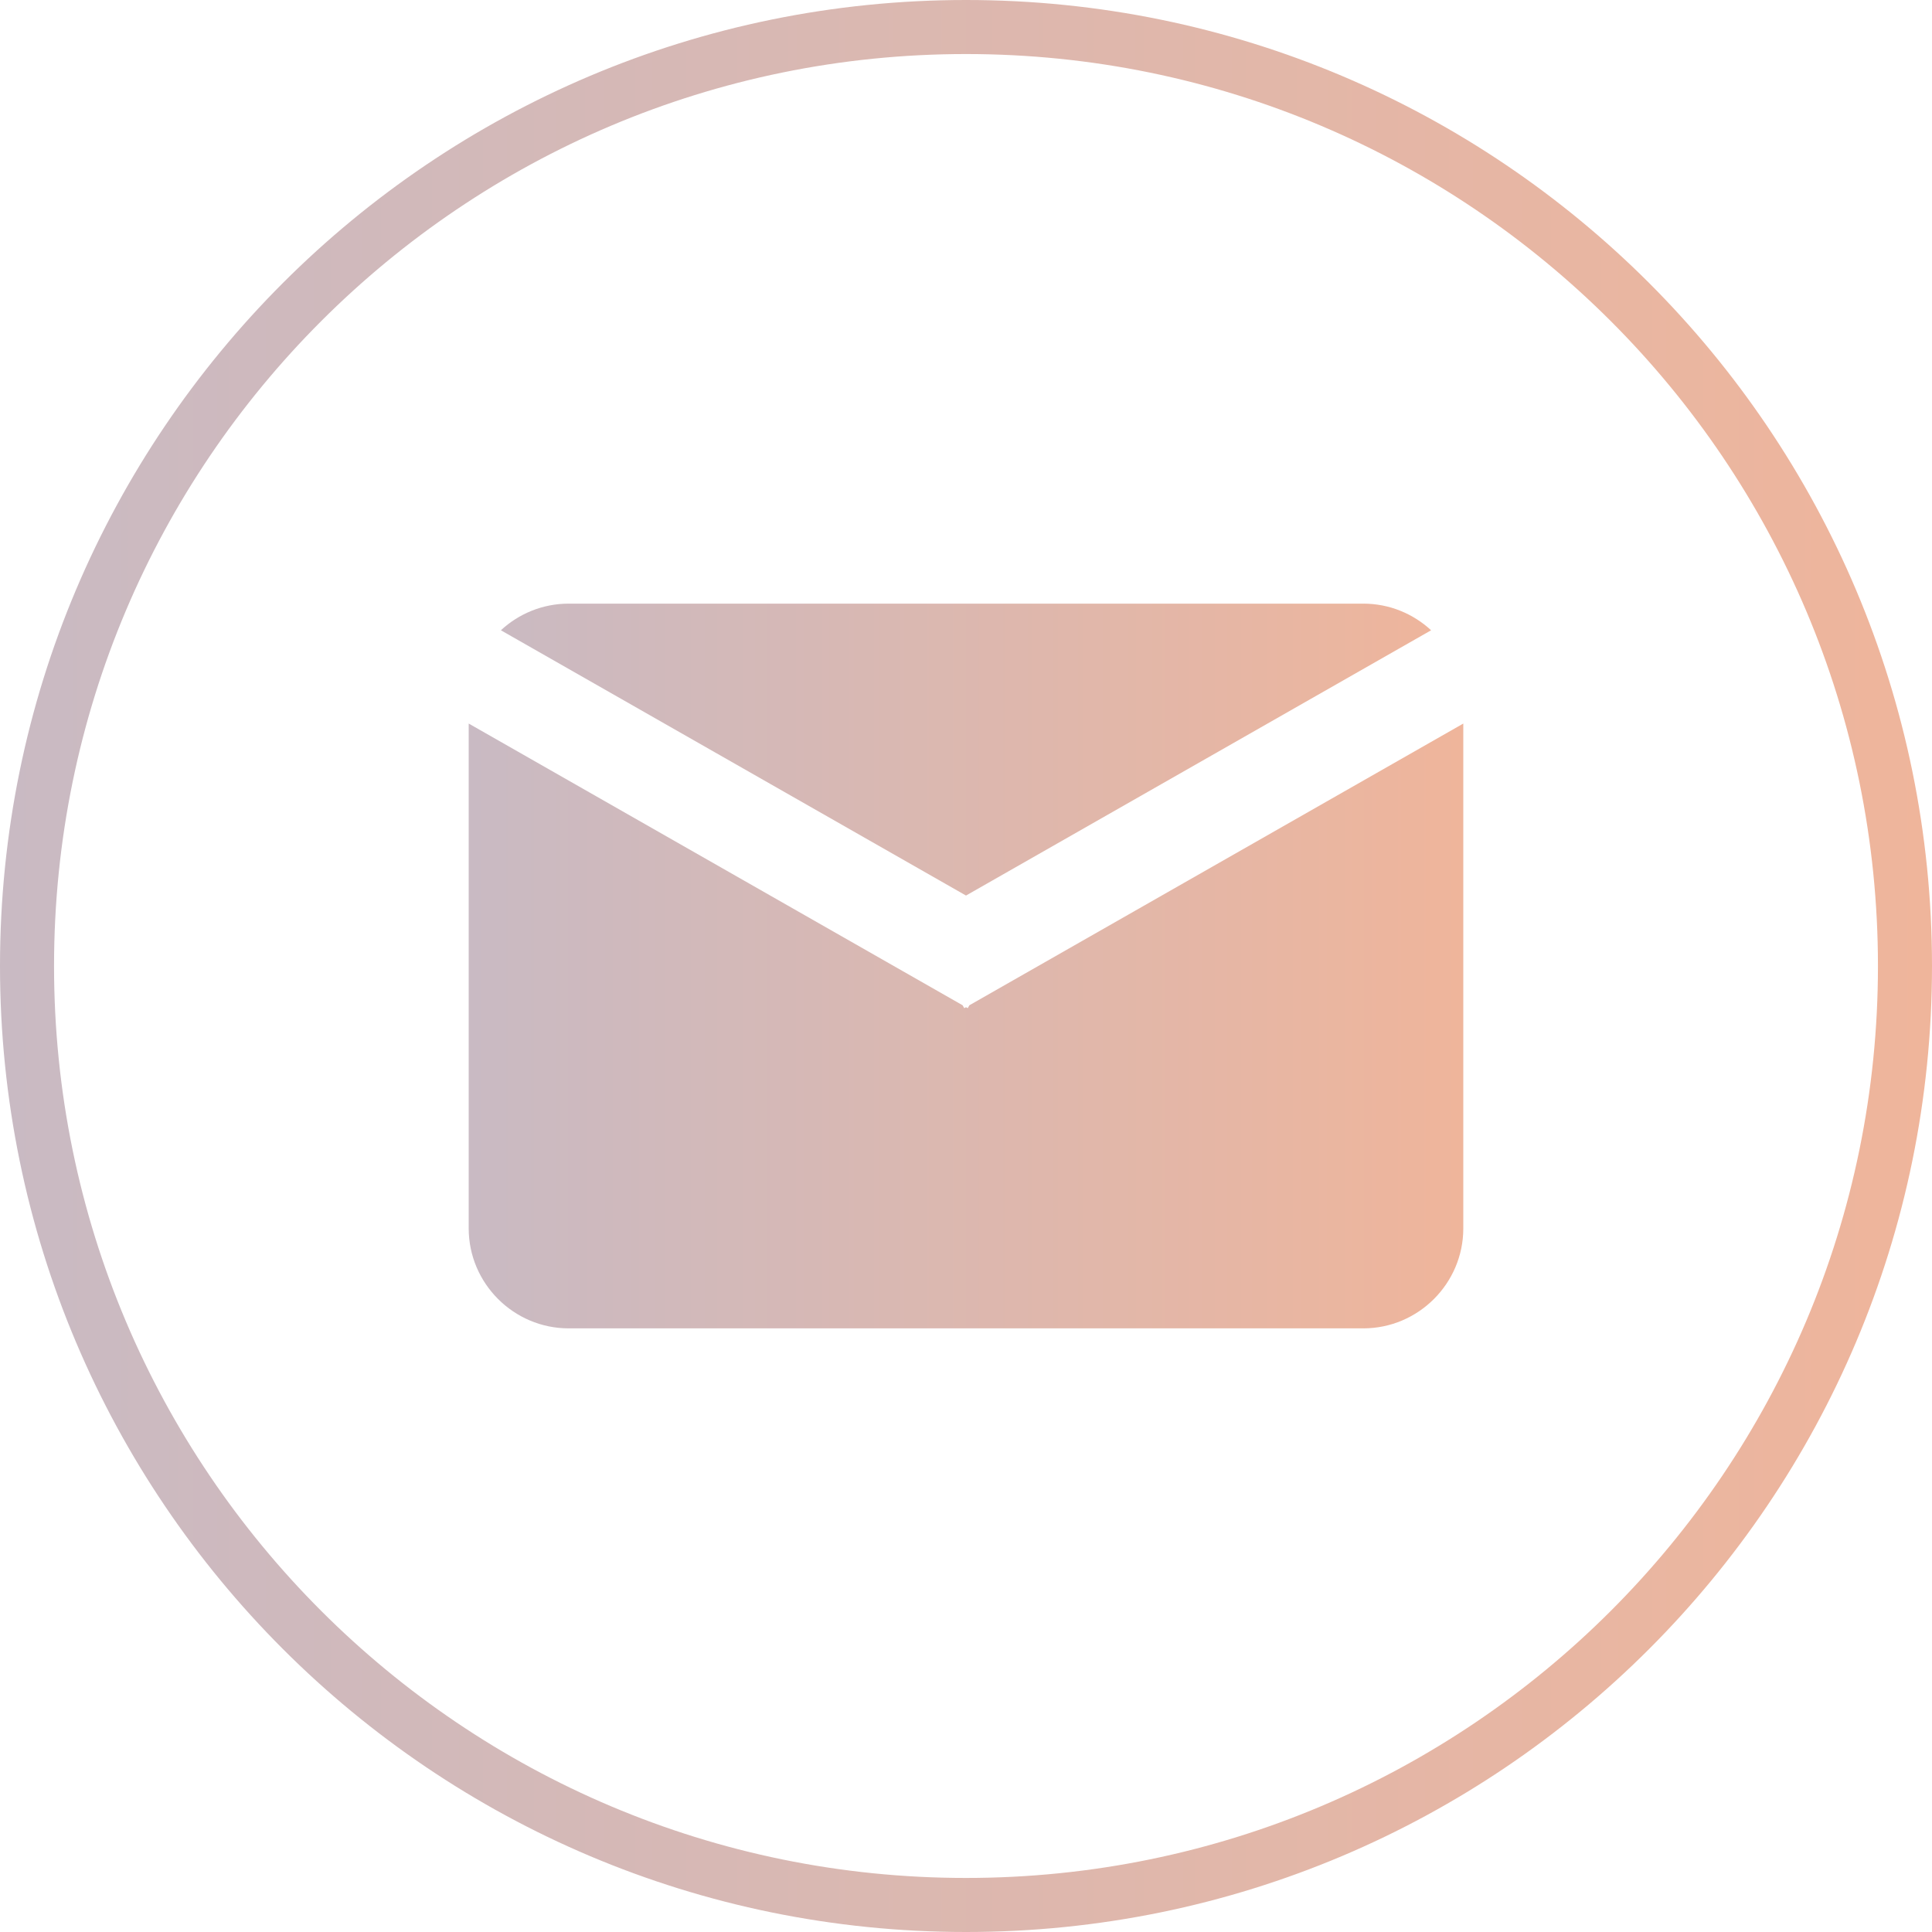
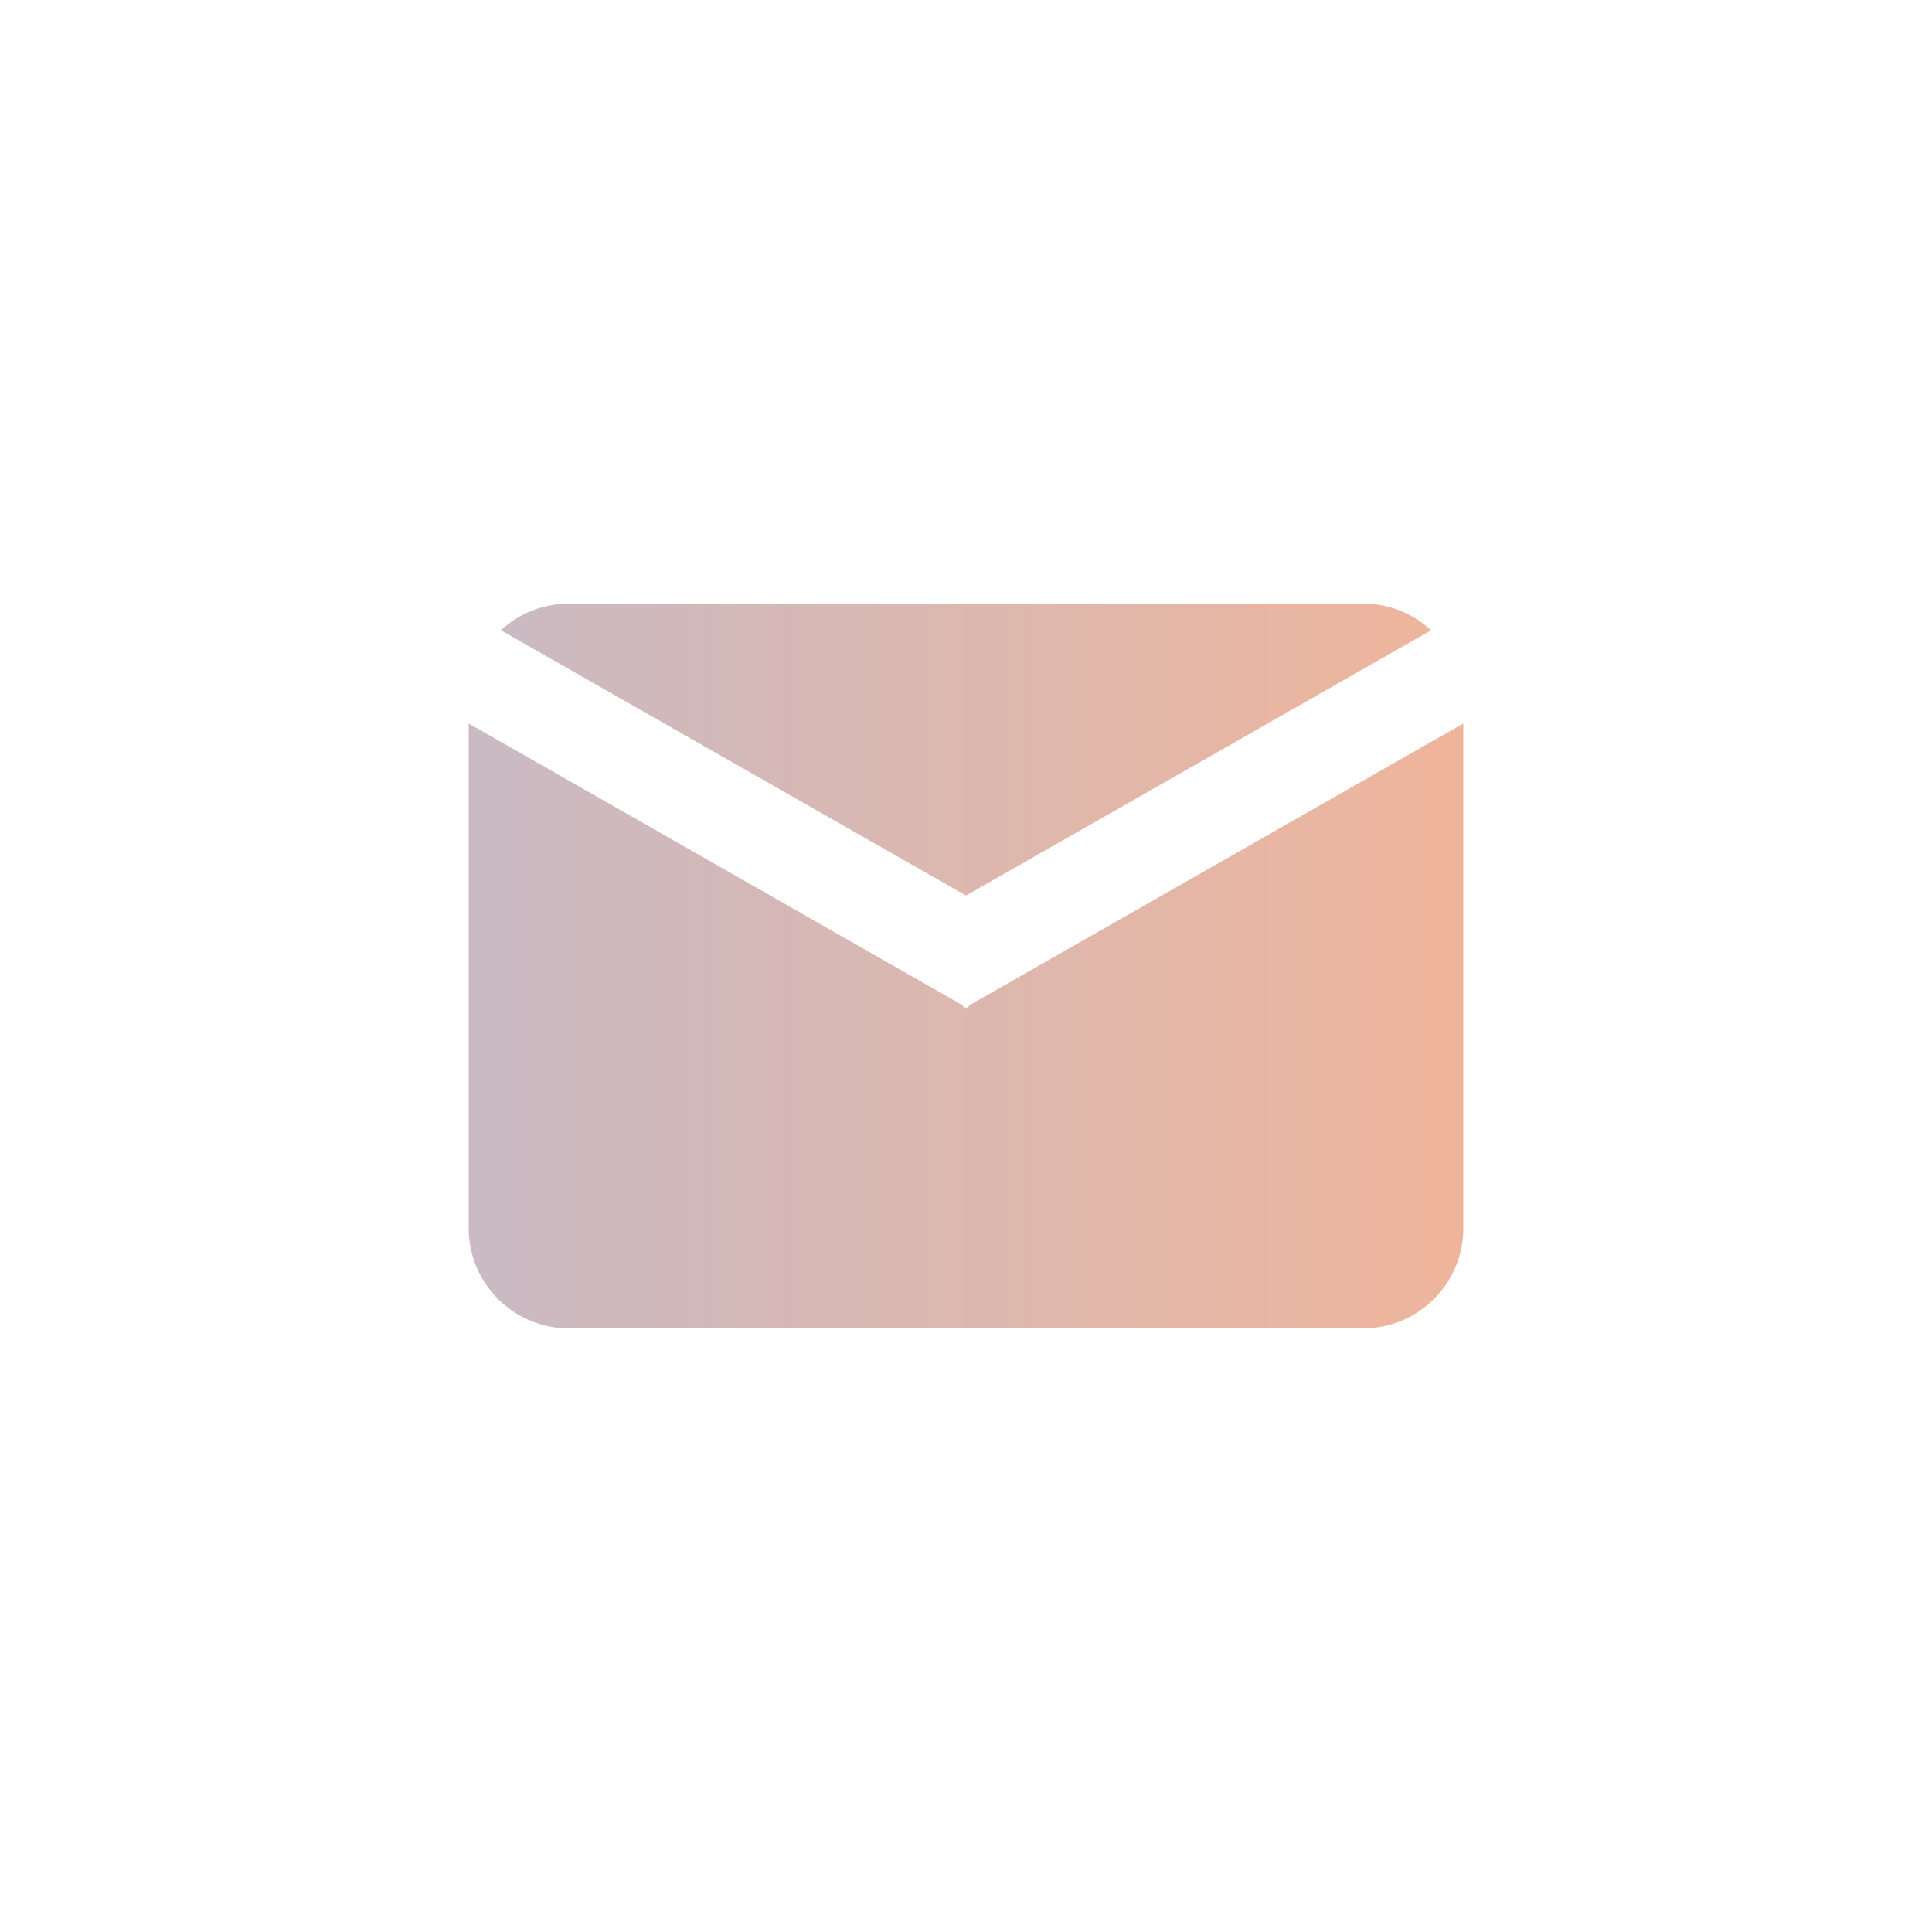
<svg xmlns="http://www.w3.org/2000/svg" xmlns:xlink="http://www.w3.org/1999/xlink" xml:space="preserve" width="25px" height="25px" version="1.0" style="shape-rendering:geometricPrecision; text-rendering:geometricPrecision; image-rendering:optimizeQuality; fill-rule:evenodd; clip-rule:evenodd" viewBox="0 0 350592 350592">
  <defs>
    <style type="text/css">
   
    .fil1 {fill:url(#id0)}
    .fil0 {fill:url(#id1)}
   
  </style>
    <linearGradient id="id0" gradientUnits="userSpaceOnUse" x1="85052.9" y1="175296" x2="265539" y2="175296">
      <stop offset="0" style="stop-opacity:1; stop-color:#C9BAC3" />
      <stop offset="1" style="stop-opacity:1; stop-color:#EFB59B" />
    </linearGradient>
    <linearGradient id="id1" gradientUnits="userSpaceOnUse" xlink:href="#id0" x1="-0" y1="175296" x2="350592" y2="175296">
  </linearGradient>
  </defs>
  <g id="Слой_x0020_1">
-     <path class="fil0" d="M175296 0c48401,0 92236,19626 123952,51343 31717,31717 51344,75552 51344,123953 0,48401 -19627,92236 -51344,123952 -31716,31717 -75551,51344 -123952,51344 -48401,0 -92236,-19627 -123953,-51344 -31717,-31716 -51343,-75551 -51343,-123952 0,-48401 19626,-92236 51343,-123953 31717,-31717 75552,-51343 123953,-51343zm117017 58279c-29944,-29944 -71323,-48472 -117017,-48472 -45694,0 -87073,18528 -117017,48472 -29944,29944 -48472,71323 -48472,117017 0,45694 18528,87073 48472,117017 29944,29943 71323,48471 117017,48471 45694,0 87073,-18528 117017,-48471 29943,-29944 48471,-71323 48471,-117017 0,-45694 -18528,-87073 -48471,-117017z" />
    <path class="fil1" d="M103192 109540l144207 0c4735,0 9058,1836 12298,4833l-84401 48138 -84402 -48138c3240,-2997 7564,-4833 12298,-4833zm162347 21760l0 91612c0,9980 -8160,18140 -18140,18140l-144207 0c-9979,0 -18139,-8160 -18139,-18140l0 -91612 89627 51120 302 529 314 -180 314 180 302 -529 89627 -51120z" />
  </g>
</svg>